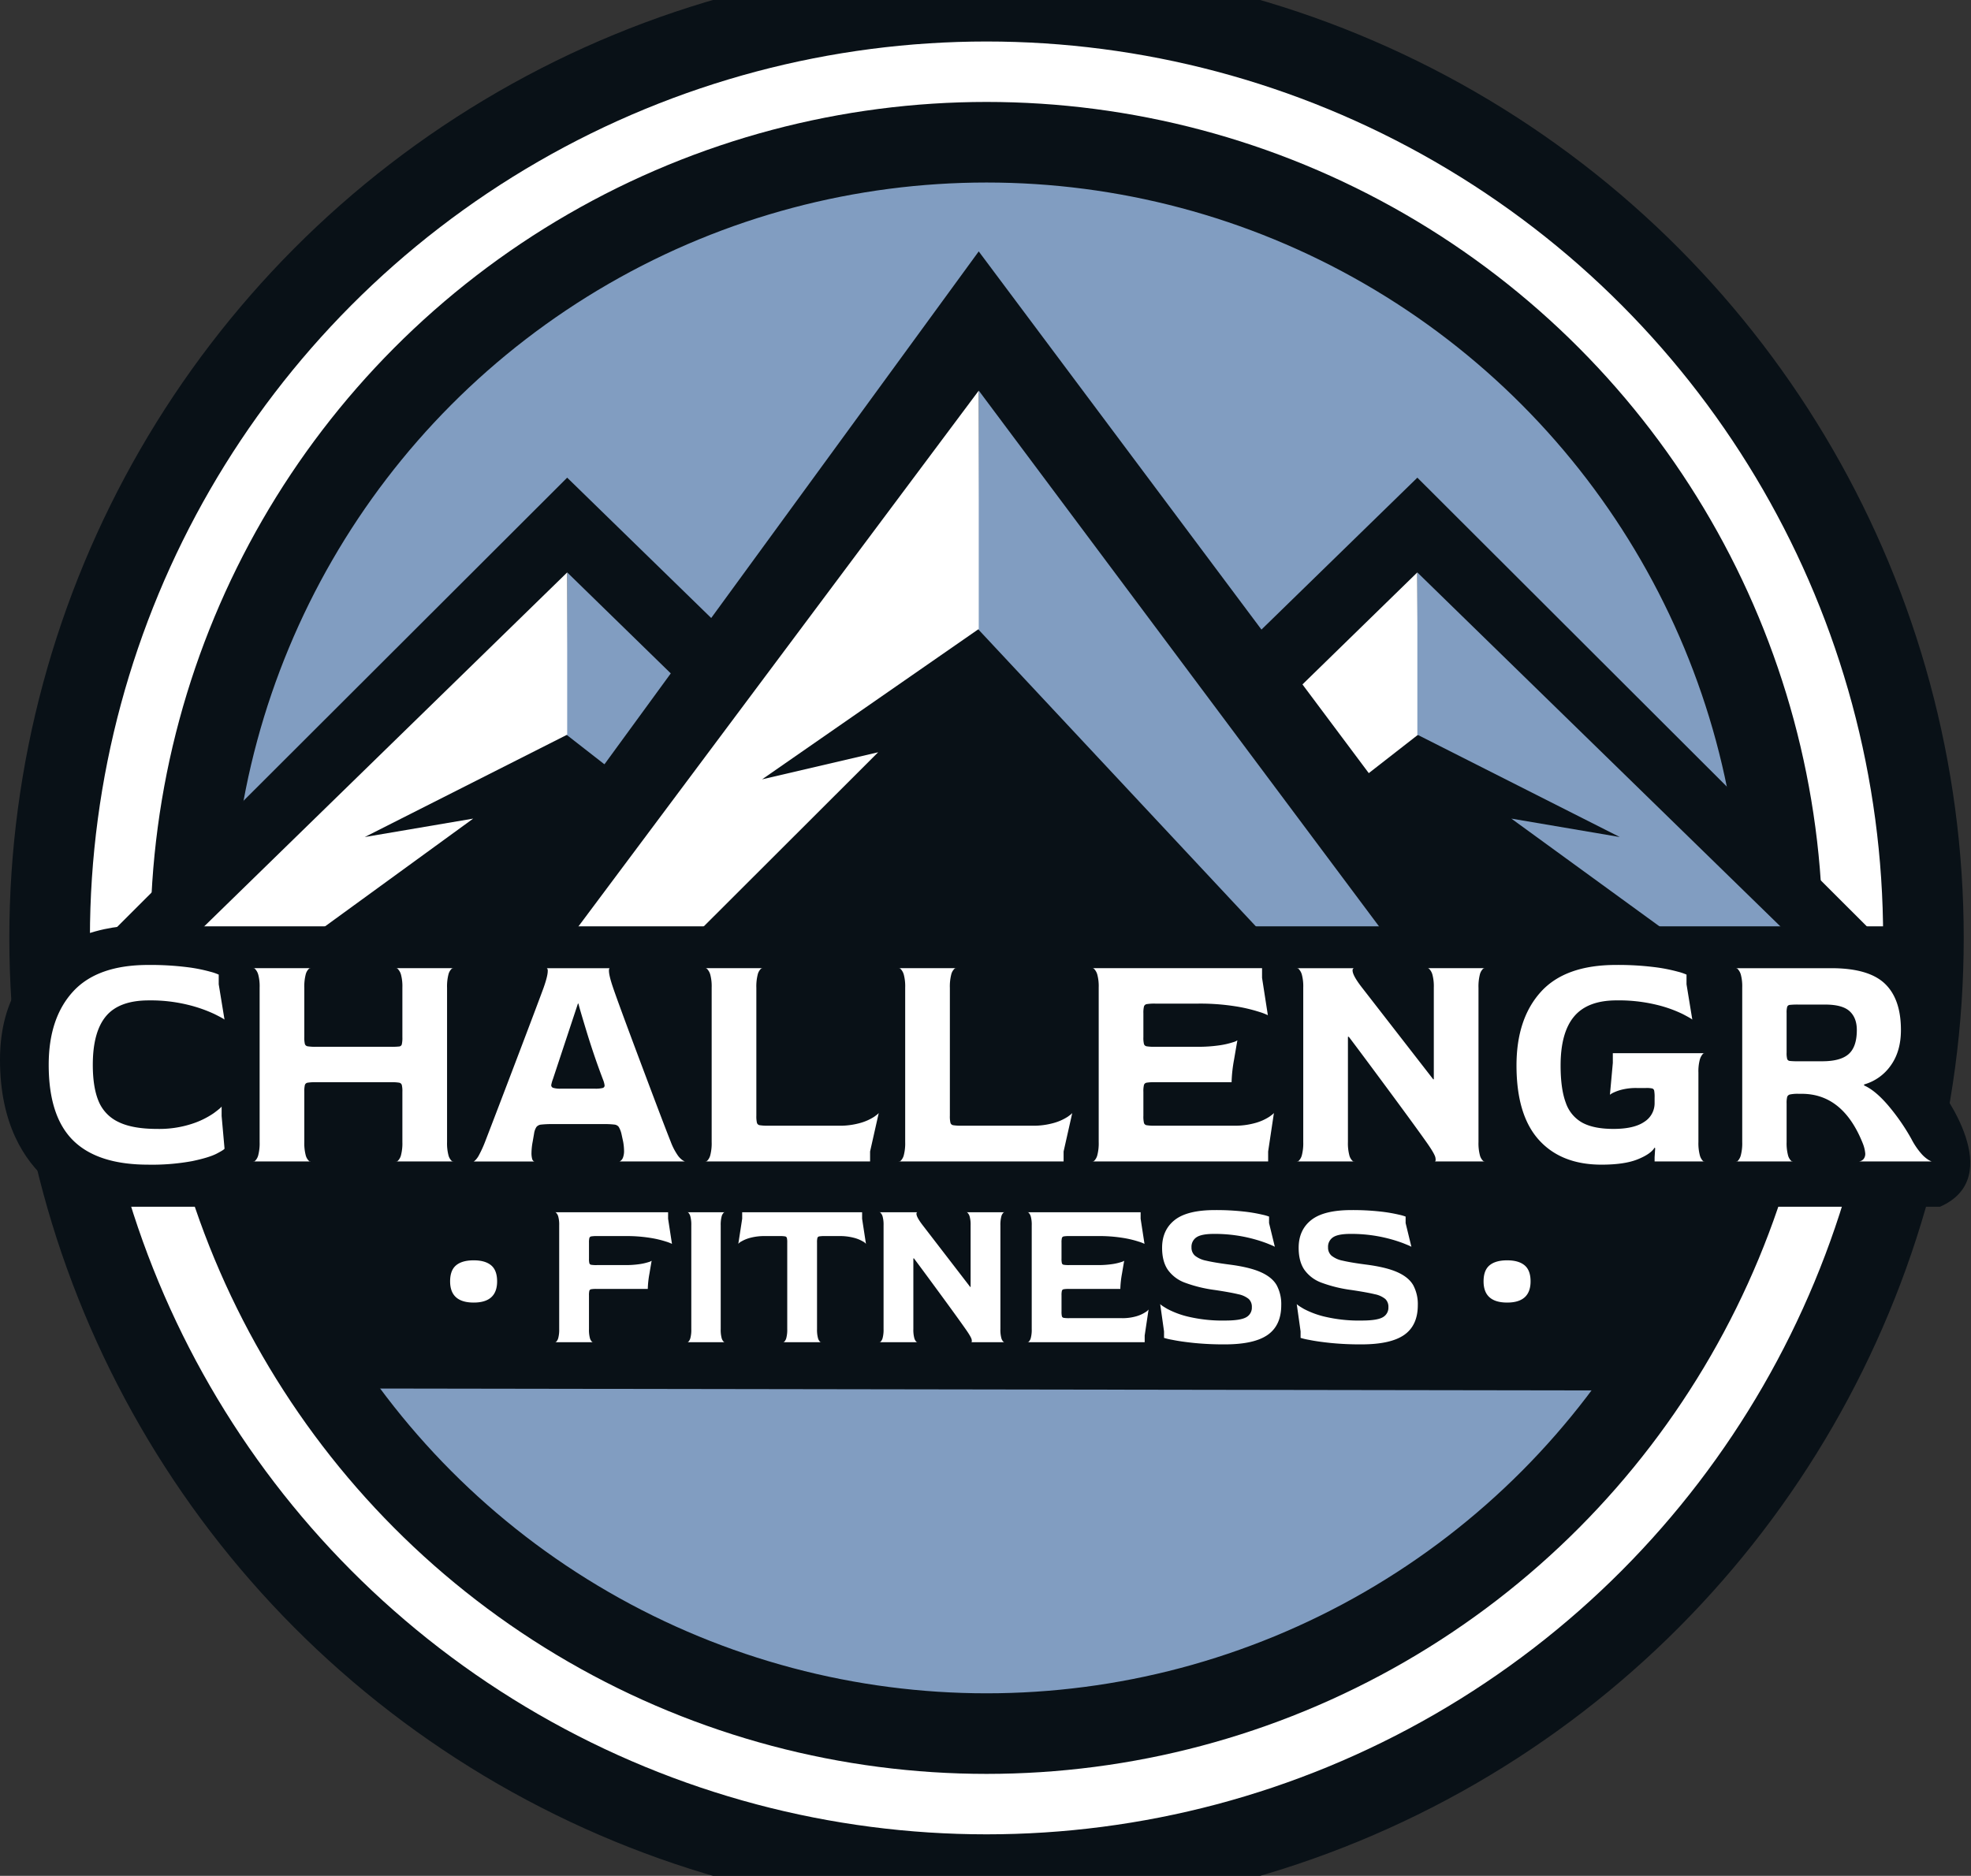
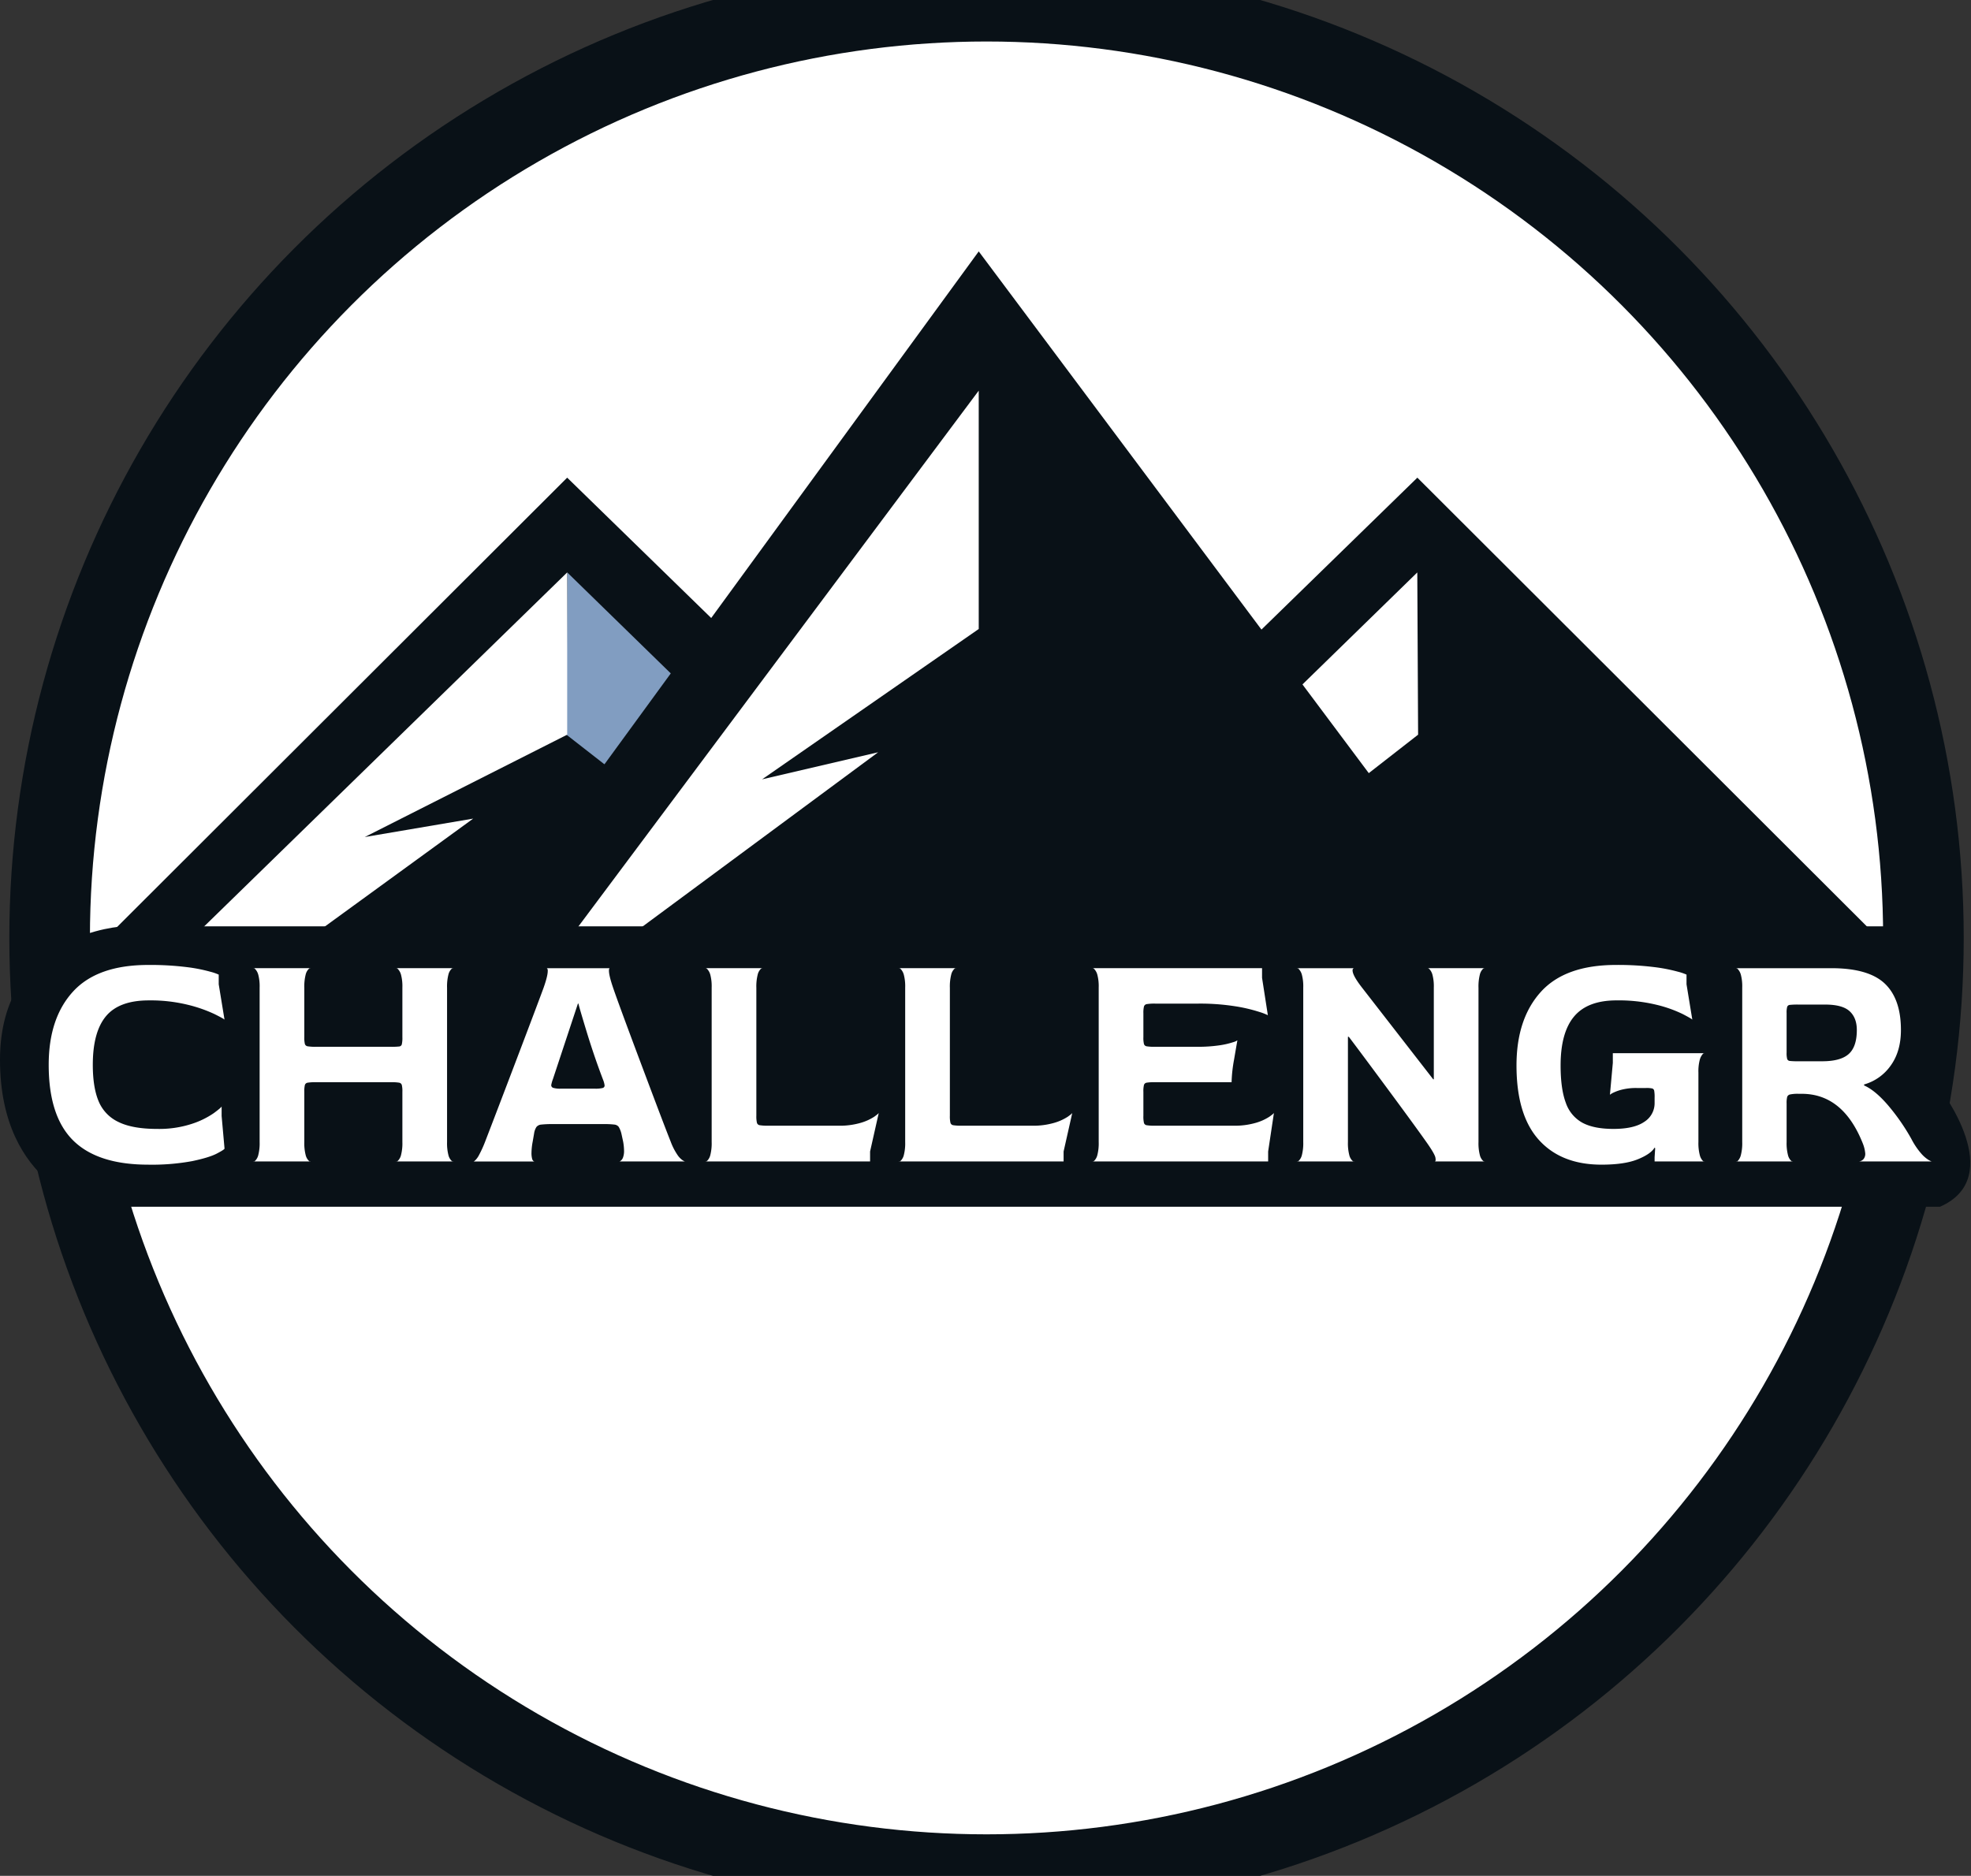
<svg xmlns="http://www.w3.org/2000/svg" id="mountain_1_copy_2" data-name="mountain 1 copy 2" width="1019" height="970" viewBox="0 0 1019 970">
  <rect x="0" y="0" width="1019" height="970" fill="#333333" stroke="none" />
  <defs>
    <style>
      .cls-1, .cls-4 {
        fill: #fff;
      }

      .cls-1, .cls-2 {
        stroke: #091117;
        stroke-width: 41.667px;
      }

      .cls-2, .cls-5 {
        fill: #819dc1;
      }

      .cls-3 {
        fill: #091117;
      }

      .cls-3, .cls-4, .cls-5 {
        fill-rule: evenodd;
      }
    </style>
  </defs>
  <circle class="cls-1" cx="510.031" cy="485" r="484.375" />
-   <circle id="Ellipse_1_copy" data-name="Ellipse 1 copy" class="cls-2" cx="510.047" cy="485" r="411.453" />
-   <path class="cls-3" d="M137,617H879s-26,78.4-48,102l-644-1S163.512,686.48,137,617Z" />
  <path class="cls-3" d="M732.77,247L459,513.832h541Z" />
  <path id="Shape_6_copy" data-name="Shape 6 copy" class="cls-4" d="M732.735,296.01L501.047,522l81.29-24.5L733.154,379.907Z" />
-   <path id="Shape_6_copy_2" data-name="Shape 6 copy 2" class="cls-5" d="M732.77,296.01L964.494,522l-81.157-24.5L781.358,423.3l56.062,9.529L732.766,379.907Z" />
  <path class="cls-3" d="M293.23,247L567,513.832H26Z" />
  <path id="Shape_6_copy-2" data-name="Shape 6 copy" class="cls-5" d="M293.265,296.01L524.953,522l-81.29-24.5L292.846,379.907Z" />
  <path id="Shape_6_copy_2-2" data-name="Shape 6 copy 2" class="cls-4" d="M293.23,296.01L61.506,522l81.157-24.5L244.642,423.3l-56.062,9.529,104.654-52.922Z" />
  <path class="cls-3" d="M506,130L799,522H220Z" />
-   <path id="Shape_6_copy-3" data-name="Shape 6 copy" class="cls-5" d="M506.038,202L754,534l-87-36L505.589,325.252Z" />
-   <path id="Shape_6_copy_2-3" data-name="Shape 6 copy 2" class="cls-4" d="M506,202L258,534l86.858-36L454,389l-60,14,112.005-77.748Z" />
+   <path id="Shape_6_copy_2-3" data-name="Shape 6 copy 2" class="cls-4" d="M506,202L258,534L454,389l-60,14,112.005-77.748Z" />
  <path id="challengr_bg" data-name="challengr bg" class="cls-3" d="M64,479H981s45.53,37.408,22,84c0,0,35.14,45.584,0,61H50S0,614.252,0,548,64,479,64,479Z" />
  <path id="_FITNESS_" data-name="• FITNESS •" class="cls-4" d="M244.905,673.561q-12.2,0-12.2-10.976,0-5.712,3.1-8.288t9.1-2.576q5.9,0,9,2.576t3.1,8.288q0,10.977-12.1,10.976h0Zm63.6-19.376a15.522,15.522,0,0,1-2.9-.168,1.15,1.15,0,0,1-.9-0.784,9.283,9.283,0,0,1-.2-2.408v-8.288a9.364,9.364,0,0,1,.2-2.352,1.2,1.2,0,0,1,1-.84,16.547,16.547,0,0,1,2.9-.168h14.8a76.97,76.97,0,0,1,12.55.9,53.566,53.566,0,0,1,8.4,1.96,19.717,19.717,0,0,1,3.05,1.176l-2-12.992v-3.36H287q0-.224.6,0.336a4.683,4.683,0,0,1,1.05,2.016,15.823,15.823,0,0,1,.45,4.368v53.76a16.465,16.465,0,0,1-.45,4.424,4.253,4.253,0,0,1-1.05,2.016c-0.4.336-.6,0.428-0.6,0.28h19.6c0,0.148-.2.056-0.6-0.28a4.2,4.2,0,0,1-1.05-1.96,16.371,16.371,0,0,1-.45-4.48V669.865a9.294,9.294,0,0,1,.2-2.408,1.151,1.151,0,0,1,.9-0.784,15.522,15.522,0,0,1,2.9-.168h26.4a50.446,50.446,0,0,1,.85-7.84q0.849-5.04,1.15-6.72a5.41,5.41,0,0,1-1.55.672,27.737,27.737,0,0,1-4.65,1.064,49.976,49.976,0,0,1-7.8.5H308.5Zm64.1,33.152V633.689a17.032,17.032,0,0,1,.45-4.536,4.253,4.253,0,0,1,1.05-2.016q0.6-.5.6-0.28H355.4q0-.224.55,0.28a4.619,4.619,0,0,1,1,2.016,16.47,16.47,0,0,1,.45,4.424v53.76a16.371,16.371,0,0,1-.45,4.48,4.561,4.561,0,0,1-1,1.96c-0.367.336-.55,0.428-0.55,0.28h19.3c0,0.148-.2.056-0.6-0.28a4.253,4.253,0,0,1-1.05-2.016,16.465,16.465,0,0,1-.45-4.424h0Zm73.1-57.12v-3.36h-62v3.36l-2,12.992a4.617,4.617,0,0,1,1.55-1.232,18.022,18.022,0,0,1,4.65-1.9,28.617,28.617,0,0,1,7.8-.9H403a15.536,15.536,0,0,1,2.9.168,1.154,1.154,0,0,1,.9.784,9.34,9.34,0,0,1,.2,2.408v44.8a16.465,16.465,0,0,1-.45,4.424,4.253,4.253,0,0,1-1.05,2.016c-0.4.336-.6,0.428-0.6,0.28h19.6c0,0.148-.2.056-0.6-0.28a4.253,4.253,0,0,1-1.05-2.016,16.465,16.465,0,0,1-.45-4.424v-44.8a9.294,9.294,0,0,1,.2-2.408,1.175,1.175,0,0,1,.95-0.784,16.449,16.449,0,0,1,2.95-.168h7.2a28.627,28.627,0,0,1,7.8.9,18.053,18.053,0,0,1,4.65,1.9,4.63,4.63,0,0,1,1.55,1.232Zm71.5,57.12V633.689a17.032,17.032,0,0,1,.45-4.536,4.253,4.253,0,0,1,1.05-2.016q0.6-.5.6-0.28H499.7q0-.224.6,0.336a4.683,4.683,0,0,1,1.05,2.016,15.823,15.823,0,0,1,.45,4.368V665.5h-0.2l-24.4-31.7q-3.4-4.368-3.4-6.16a0.774,0.774,0,0,1,.2-0.616,0.58,0.58,0,0,1,.3-0.168H454.7q0-.224.6,0.336a4.683,4.683,0,0,1,1.05,2.016,15.823,15.823,0,0,1,.45,4.368v53.76a16.465,16.465,0,0,1-.45,4.424,4.253,4.253,0,0,1-1.05,2.016c-0.4.336-.6,0.428-0.6,0.28h19.6c0,0.148-.2.056-0.6-0.28a4.253,4.253,0,0,1-1.05-2.016,16.465,16.465,0,0,1-.45-4.424V650.713h0.3q3.3,4.368,12.95,17.528t13.65,18.872q3,4.257,3.25,5.6t-0.25,1.344h17.2c0,0.148-.2.056-0.6-0.28a4.253,4.253,0,0,1-1.05-2.016,16.465,16.465,0,0,1-.45-4.424h0Zm76.6-10.192a5.125,5.125,0,0,1-1.549,1.344,17.327,17.327,0,0,1-4.651,2.128,25.607,25.607,0,0,1-7.8,1.008h-27a15.522,15.522,0,0,1-2.9-.168,1.147,1.147,0,0,1-.9-0.784,9.878,9.878,0,0,1-.2-2.52v-8.288a9.234,9.234,0,0,1,.2-2.408,1.149,1.149,0,0,1,.9-0.784,15.522,15.522,0,0,1,2.9-.168h26.4a50.42,50.42,0,0,1,.849-7.84q0.849-5.04,1.151-6.72a5.427,5.427,0,0,1-1.551.672A27.745,27.745,0,0,1,575,653.681a49.994,49.994,0,0,1-7.8.5H552.8a15.522,15.522,0,0,1-2.9-.168,1.147,1.147,0,0,1-.9-0.784,9.224,9.224,0,0,1-.2-2.408v-8.288a9.3,9.3,0,0,1,.2-2.352,1.2,1.2,0,0,1,1-.84,16.533,16.533,0,0,1,2.9-.168h14.8a76.978,76.978,0,0,1,12.55.9,53.577,53.577,0,0,1,8.4,1.96,19.765,19.765,0,0,1,3.051,1.176l-2-12.992v-3.36H531.3c0-.149.2-0.037,0.6,0.336a4.694,4.694,0,0,1,1.051,2.016,15.831,15.831,0,0,1,.449,4.368v53.76a16.472,16.472,0,0,1-.449,4.424,4.262,4.262,0,0,1-1.051,2.016c-0.4.336-.6,0.428-0.6,0.28h60.5v-3.472ZM616,645a5.845,5.845,0,0,1,2.6-5.208q2.6-1.736,9-1.736a76.2,76.2,0,0,1,27.1,4.76q4.4,1.737,4.4,1.96l-3-12.32V629.1a24.252,24.252,0,0,0-3.55-1.008,80.172,80.172,0,0,0-9.75-1.624,128.245,128.245,0,0,0-14.7-.728q-14.3,0-20.8,5.152t-6.5,14.336q0,7.056,2.95,11.368a18.751,18.751,0,0,0,8.8,6.664,71.067,71.067,0,0,0,15.55,3.808q8.2,1.233,12.05,2.184a12.355,12.355,0,0,1,5.45,2.464,5.5,5.5,0,0,1,1.6,4.2,5.633,5.633,0,0,1-2.95,5.264q-2.951,1.68-10.85,1.68a76.8,76.8,0,0,1-18.65-1.9,45.652,45.652,0,0,1-11.2-4.088q-3.75-2.184-3.75-2.632l2,14.224v3.36a33.674,33.674,0,0,0,4.3,1.008q4.3,0.9,11.25,1.624a154.031,154.031,0,0,0,15.85.728q15.2,0,22.2-4.928t7-15.344a20.647,20.647,0,0,0-2.35-10.3q-2.351-4.143-8.25-6.776t-16.6-3.976q-7.6-1.008-11.6-1.96a13.293,13.293,0,0,1-5.8-2.576A5.525,5.525,0,0,1,616,645h0Zm70.6,0a5.842,5.842,0,0,1,2.6-5.208q2.6-1.736,9-1.736a76.2,76.2,0,0,1,27.1,4.76q4.4,1.737,4.4,1.96l-3-12.32V629.1a24.3,24.3,0,0,0-3.55-1.008,80.241,80.241,0,0,0-9.75-1.624,128.27,128.27,0,0,0-14.7-.728q-14.3,0-20.8,5.152t-6.5,14.336q0,7.056,2.95,11.368a18.741,18.741,0,0,0,8.8,6.664,71.052,71.052,0,0,0,15.55,3.808q8.2,1.233,12.049,2.184a12.366,12.366,0,0,1,5.451,2.464,5.506,5.506,0,0,1,1.6,4.2,5.634,5.634,0,0,1-2.95,5.264q-2.952,1.68-10.851,1.68a76.789,76.789,0,0,1-18.649-1.9,45.636,45.636,0,0,1-11.2-4.088q-3.75-2.184-3.75-2.632l2,14.224v3.36a33.614,33.614,0,0,0,4.3,1.008q4.3,0.9,11.25,1.624a154,154,0,0,0,15.85.728q15.2,0,22.2-4.928t7-15.344a20.657,20.657,0,0,0-2.349-10.3q-2.352-4.143-8.25-6.776t-16.6-3.976q-7.6-1.008-11.6-1.96a13.288,13.288,0,0,1-5.8-2.576A5.525,5.525,0,0,1,686.6,645h0Zm92.6,28.56q-12.2,0-12.2-10.976,0-5.712,3.1-8.288t9.1-2.576q5.9,0,9,2.576t3.1,8.288q0,10.977-12.1,10.976h0Z" />
  <path id="CHALLENGR" class="cls-4" d="M114.579,572.108q0,0.5-4.05,3.5a43.67,43.67,0,0,1-11.475,5.58,54.275,54.275,0,0,1-17.775,2.581q-12.751,0-20.025-3.581a20.531,20.531,0,0,1-10.275-10.743q-3-7.159-3-18.822,0-16.989,6.825-25.151t22.125-8.162a80.731,80.731,0,0,1,20.1,2.249,72.655,72.655,0,0,1,13.875,4.83q5.175,2.585,5.175,2.915l-3-18.322v-5a26.14,26.14,0,0,0-4.35-1.5,82.7,82.7,0,0,0-12.45-2.415,151.554,151.554,0,0,0-19.65-1.083q-26.251,0-38.85,13.742t-12.6,37.893q0,26.652,12.675,39.143t38.775,12.492a114.912,114.912,0,0,0,22.725-1.832q8.775-1.832,12.75-3.914t3.975-2.582l-1.5-16.823v-5ZM231.129,590.6V510.812a25.116,25.116,0,0,1,.675-6.745,6.305,6.305,0,0,1,1.575-3q0.9-.75.9-0.417h-29.4q0-.332.9,0.5a6.954,6.954,0,0,1,1.575,3,23.343,23.343,0,0,1,.675,6.5V536.3a14.746,14.746,0,0,1-.3,3.747,1.513,1.513,0,0,1-1.275,1.083,34.681,34.681,0,0,1-4.425.167h-38.55a24.93,24.93,0,0,1-4.425-.25,1.757,1.757,0,0,1-1.425-1.166,13.688,13.688,0,0,1-.3-3.581V510.812a25.116,25.116,0,0,1,.675-6.745,6.305,6.305,0,0,1,1.575-3q0.9-.75.9-0.417h-29.4q0-.332.9,0.5a6.954,6.954,0,0,1,1.575,3,23.343,23.343,0,0,1,.675,6.5V590.6a24.287,24.287,0,0,1-.675,6.58,6.31,6.31,0,0,1-1.575,3q-0.9.75-.9,0.416h29.4q0,0.333-.9-0.416a6.31,6.31,0,0,1-1.575-3,24.287,24.287,0,0,1-.675-6.58V564.613a13.724,13.724,0,0,1,.3-3.582,1.757,1.757,0,0,1,1.425-1.165,24.83,24.83,0,0,1,4.425-.25h38.55a23.468,23.468,0,0,1,4.35.25,1.728,1.728,0,0,1,1.35,1.165,13.815,13.815,0,0,1,.3,3.582V590.6a24.287,24.287,0,0,1-.675,6.58,6.31,6.31,0,0,1-1.575,3q-0.9.75-.9,0.416h29.4q0,0.333-.9-0.416a6.31,6.31,0,0,1-1.575-3,24.287,24.287,0,0,1-.675-6.58h0Zm89.1,9.994h34.05c0,0.11-.4-0.054-1.2-0.5a10.309,10.309,0,0,1-2.85-2.915,31.665,31.665,0,0,1-3.45-6.746q-3.15-7.827-15.15-39.809t-14.7-39.975q-2.1-6.161-2.1-8.661a2.464,2.464,0,0,1,.15-1.083,0.4,0.4,0,0,1,.3-0.25h-32.7a0.606,0.606,0,0,1,.375.25,2.154,2.154,0,0,1,.225,1.249q0,2.5-2.1,8.5-2.553,7-13.5,35.811t-16.8,43.973a59.42,59.42,0,0,1-3.075,6.746,11.121,11.121,0,0,1-2.1,2.915c-0.551.445-.825,0.609-0.825,0.5h31.5a1.216,1.216,0,0,1-.525-0.25,2.31,2.31,0,0,1-.675-1.249,11.078,11.078,0,0,1-.3-3,32.705,32.705,0,0,1,.6-5.663l0.75-4.331a8.389,8.389,0,0,1,1.2-3.331,3.57,3.57,0,0,1,2.475-1.249,51.05,51.05,0,0,1,6.225-.25h25.8a43.456,43.456,0,0,1,5.85.25,3.228,3.228,0,0,1,2.175,1.166,12.444,12.444,0,0,1,1.425,3.581q0.147,0.668.9,4.164a27.8,27.8,0,0,1,.45,4.5,9.6,9.6,0,0,1-.525,3.581,3.818,3.818,0,0,1-1.125,1.666,2.262,2.262,0,0,1-.75.416h0Zm-12.75-37.643h-17.55a12.143,12.143,0,0,1-3.9-.416,1.449,1.449,0,0,1-1.05-1.416,17.4,17.4,0,0,1,.9-3.165l12.9-38.976h0.3q0,0.667,4.05,13.991t8.7,25.485a11.715,11.715,0,0,1,.75,2.831,1.318,1.318,0,0,1-1.05,1.333,15.844,15.844,0,0,1-4.05.333h0ZM433.329,582.1h-36.15a24.93,24.93,0,0,1-4.425-.25,1.758,1.758,0,0,1-1.425-1.249,14.734,14.734,0,0,1-.3-3.665V510.812a25.116,25.116,0,0,1,.675-6.745,6.305,6.305,0,0,1,1.575-3q0.9-.75.9-0.417h-29.4q0-.332.9,0.5a6.954,6.954,0,0,1,1.575,3,23.343,23.343,0,0,1,.675,6.5V590.6a24.287,24.287,0,0,1-.675,6.58,6.31,6.31,0,0,1-1.575,3q-0.9.75-.9,0.416h85.05v-5.163l4.5-19.988q0,0.336-2.325,2a26.1,26.1,0,0,1-6.975,3.165,38.738,38.738,0,0,1-11.7,1.5h0Zm100.049,0h-36.15a24.93,24.93,0,0,1-4.425-.25,1.758,1.758,0,0,1-1.425-1.249,14.734,14.734,0,0,1-.3-3.665V510.812a25.116,25.116,0,0,1,.675-6.745,6.305,6.305,0,0,1,1.575-3q0.9-.75.9-0.417h-29.4q0-.332.9,0.5a6.954,6.954,0,0,1,1.575,3,23.343,23.343,0,0,1,.675,6.5V590.6a24.287,24.287,0,0,1-.675,6.58,6.31,6.31,0,0,1-1.575,3q-0.9.75-.9,0.416h85.05v-5.163l4.5-19.988q0,0.336-2.325,2a26.1,26.1,0,0,1-6.975,3.165,38.738,38.738,0,0,1-11.7,1.5h0Zm125.249-6.663q0,0.336-2.325,2a26.1,26.1,0,0,1-6.976,3.165,38.726,38.726,0,0,1-11.7,1.5h-40.5a23.516,23.516,0,0,1-4.35-.25,1.718,1.718,0,0,1-1.35-1.166,14.607,14.607,0,0,1-.3-3.748V564.613a13.678,13.678,0,0,1,.3-3.582,1.72,1.72,0,0,1,1.35-1.165,23.423,23.423,0,0,1,4.35-.25h39.6A74.472,74.472,0,0,1,638,547.956q1.274-7.5,1.725-9.994a8.121,8.121,0,0,1-2.324,1,41.914,41.914,0,0,1-6.975,1.582,75.563,75.563,0,0,1-11.7.75h-21.6a23.516,23.516,0,0,1-4.35-.25,1.72,1.72,0,0,1-1.35-1.166,13.643,13.643,0,0,1-.3-3.581V523.971a13.762,13.762,0,0,1,.3-3.5,1.791,1.791,0,0,1,1.5-1.249,24.977,24.977,0,0,1,4.35-.25h22.2a116.417,116.417,0,0,1,18.826,1.333,81.125,81.125,0,0,1,12.6,2.914,29.986,29.986,0,0,1,4.574,1.749l-3-19.321v-5h-87.6q0-.332.9,0.5a6.954,6.954,0,0,1,1.575,3,23.343,23.343,0,0,1,.675,6.5V590.6a24.287,24.287,0,0,1-.675,6.58,6.31,6.31,0,0,1-1.575,3q-0.9.75-.9,0.416h90.75v-5.163ZM764.375,590.6V510.812a25.165,25.165,0,0,1,.674-6.745,6.314,6.314,0,0,1,1.575-3q0.9-.75.9-0.417h-29.4q0-.332.9,0.5a6.954,6.954,0,0,1,1.574,3,23.336,23.336,0,0,1,.676,6.5v47.471h-0.3l-36.6-47.138q-5.1-6.5-5.1-9.161a1.144,1.144,0,0,1,.3-0.916,0.865,0.865,0,0,1,.45-0.25h-29.4q0-.332.9,0.5a6.965,6.965,0,0,1,1.575,3,23.343,23.343,0,0,1,.675,6.5V590.6a24.287,24.287,0,0,1-.675,6.58,6.319,6.319,0,0,1-1.575,3q-0.9.75-.9,0.416h29.4q0,0.333-.9-0.416a6.31,6.31,0,0,1-1.576-3,24.335,24.335,0,0,1-.674-6.58V536.13h0.449q4.952,6.5,19.425,26.067t20.476,28.066q4.5,6.333,4.874,8.329t-0.374,2h25.8q0,0.333-.9-0.416a6.319,6.319,0,0,1-1.575-3,24.335,24.335,0,0,1-.674-6.58h0Zm113.7,0V554.619a23.343,23.343,0,0,1,.675-6.5,7.584,7.584,0,0,1,1.5-3q0.823-.832.825-0.5h-47.25v5l-1.5,16.49a8.894,8.894,0,0,1,1.95-1.166,23.149,23.149,0,0,1,4.65-1.583,30.081,30.081,0,0,1,7.2-.749h4.8a13.241,13.241,0,0,1,3.3.25,1.459,1.459,0,0,1,.975,1.082,18.078,18.078,0,0,1,.225,3.665v2.665A11.368,11.368,0,0,1,850.1,580.1q-5.326,3.666-15.975,3.664-10.052,0-15.975-3.164a18.564,18.564,0,0,1-8.625-10.327q-2.7-7.159-2.7-19.322,0-16.989,6.975-25.317t21.975-8.329a82.824,82.824,0,0,1,20.55,2.249,66.334,66.334,0,0,1,13.65,4.83q4.95,2.585,4.95,2.915l-3-18.322v-5a26.89,26.89,0,0,0-4.425-1.5,85.384,85.384,0,0,0-12.525-2.415,150.154,150.154,0,0,0-19.5-1.083q-26.251,0-38.85,13.909t-12.6,38.059q0,25.653,11.55,38.477t32.4,12.825q11.849,0,18.675-2.748t8.775-6.08l0.3,0.333-0.3,4.664v2.165h25.65q0,0.333-.825-0.416a6.829,6.829,0,0,1-1.5-3,24.287,24.287,0,0,1-.675-6.58h0Zm82.949,9.994h37.8c0,0.11-.525-0.109-1.575-0.666a16.934,16.934,0,0,1-3.975-3.414,37.518,37.518,0,0,1-5.1-7.579,108.42,108.42,0,0,0-12.15-17.489q-6.6-7.66-12.3-10.161v-0.5a25.263,25.263,0,0,0,13.8-9.828q5.248-7.327,5.25-18.322,0-16.153-8.4-24.068t-27.6-7.912h-49.2q0-.332.9,0.5a6.954,6.954,0,0,1,1.575,3,23.343,23.343,0,0,1,.675,6.5V590.6a24.287,24.287,0,0,1-.675,6.58,6.85,6.85,0,0,1-1.5,3q-0.825.75-.825,0.416h29.1q0,0.333-.9-0.416a6.31,6.31,0,0,1-1.575-3,24.287,24.287,0,0,1-.675-6.58V570.609a12.772,12.772,0,0,1,.3-3.415,1.981,1.981,0,0,1,1.5-1.249,18.952,18.952,0,0,1,4.35-.333h1.65q21.45,0,31.65,25.817a18.078,18.078,0,0,1,1.2,5,4.265,4.265,0,0,1-.75,2.749,3.455,3.455,0,0,1-1.5,1.165,3.993,3.993,0,0,1-1.05.25h0ZM923.672,523.8a10.906,10.906,0,0,1,.3-3.164,1.556,1.556,0,0,1,1.35-1,37.428,37.428,0,0,1,4.5-.166h13.8q8.848,0,12.6,3.414t3.75,9.744q0,8.663-4.2,12.409t-13.65,3.748h-12.3a36.7,36.7,0,0,1-4.5-.167,1.547,1.547,0,0,1-1.35-1,11.757,11.757,0,0,1-.3-3.331V523.8Z" />
</svg>